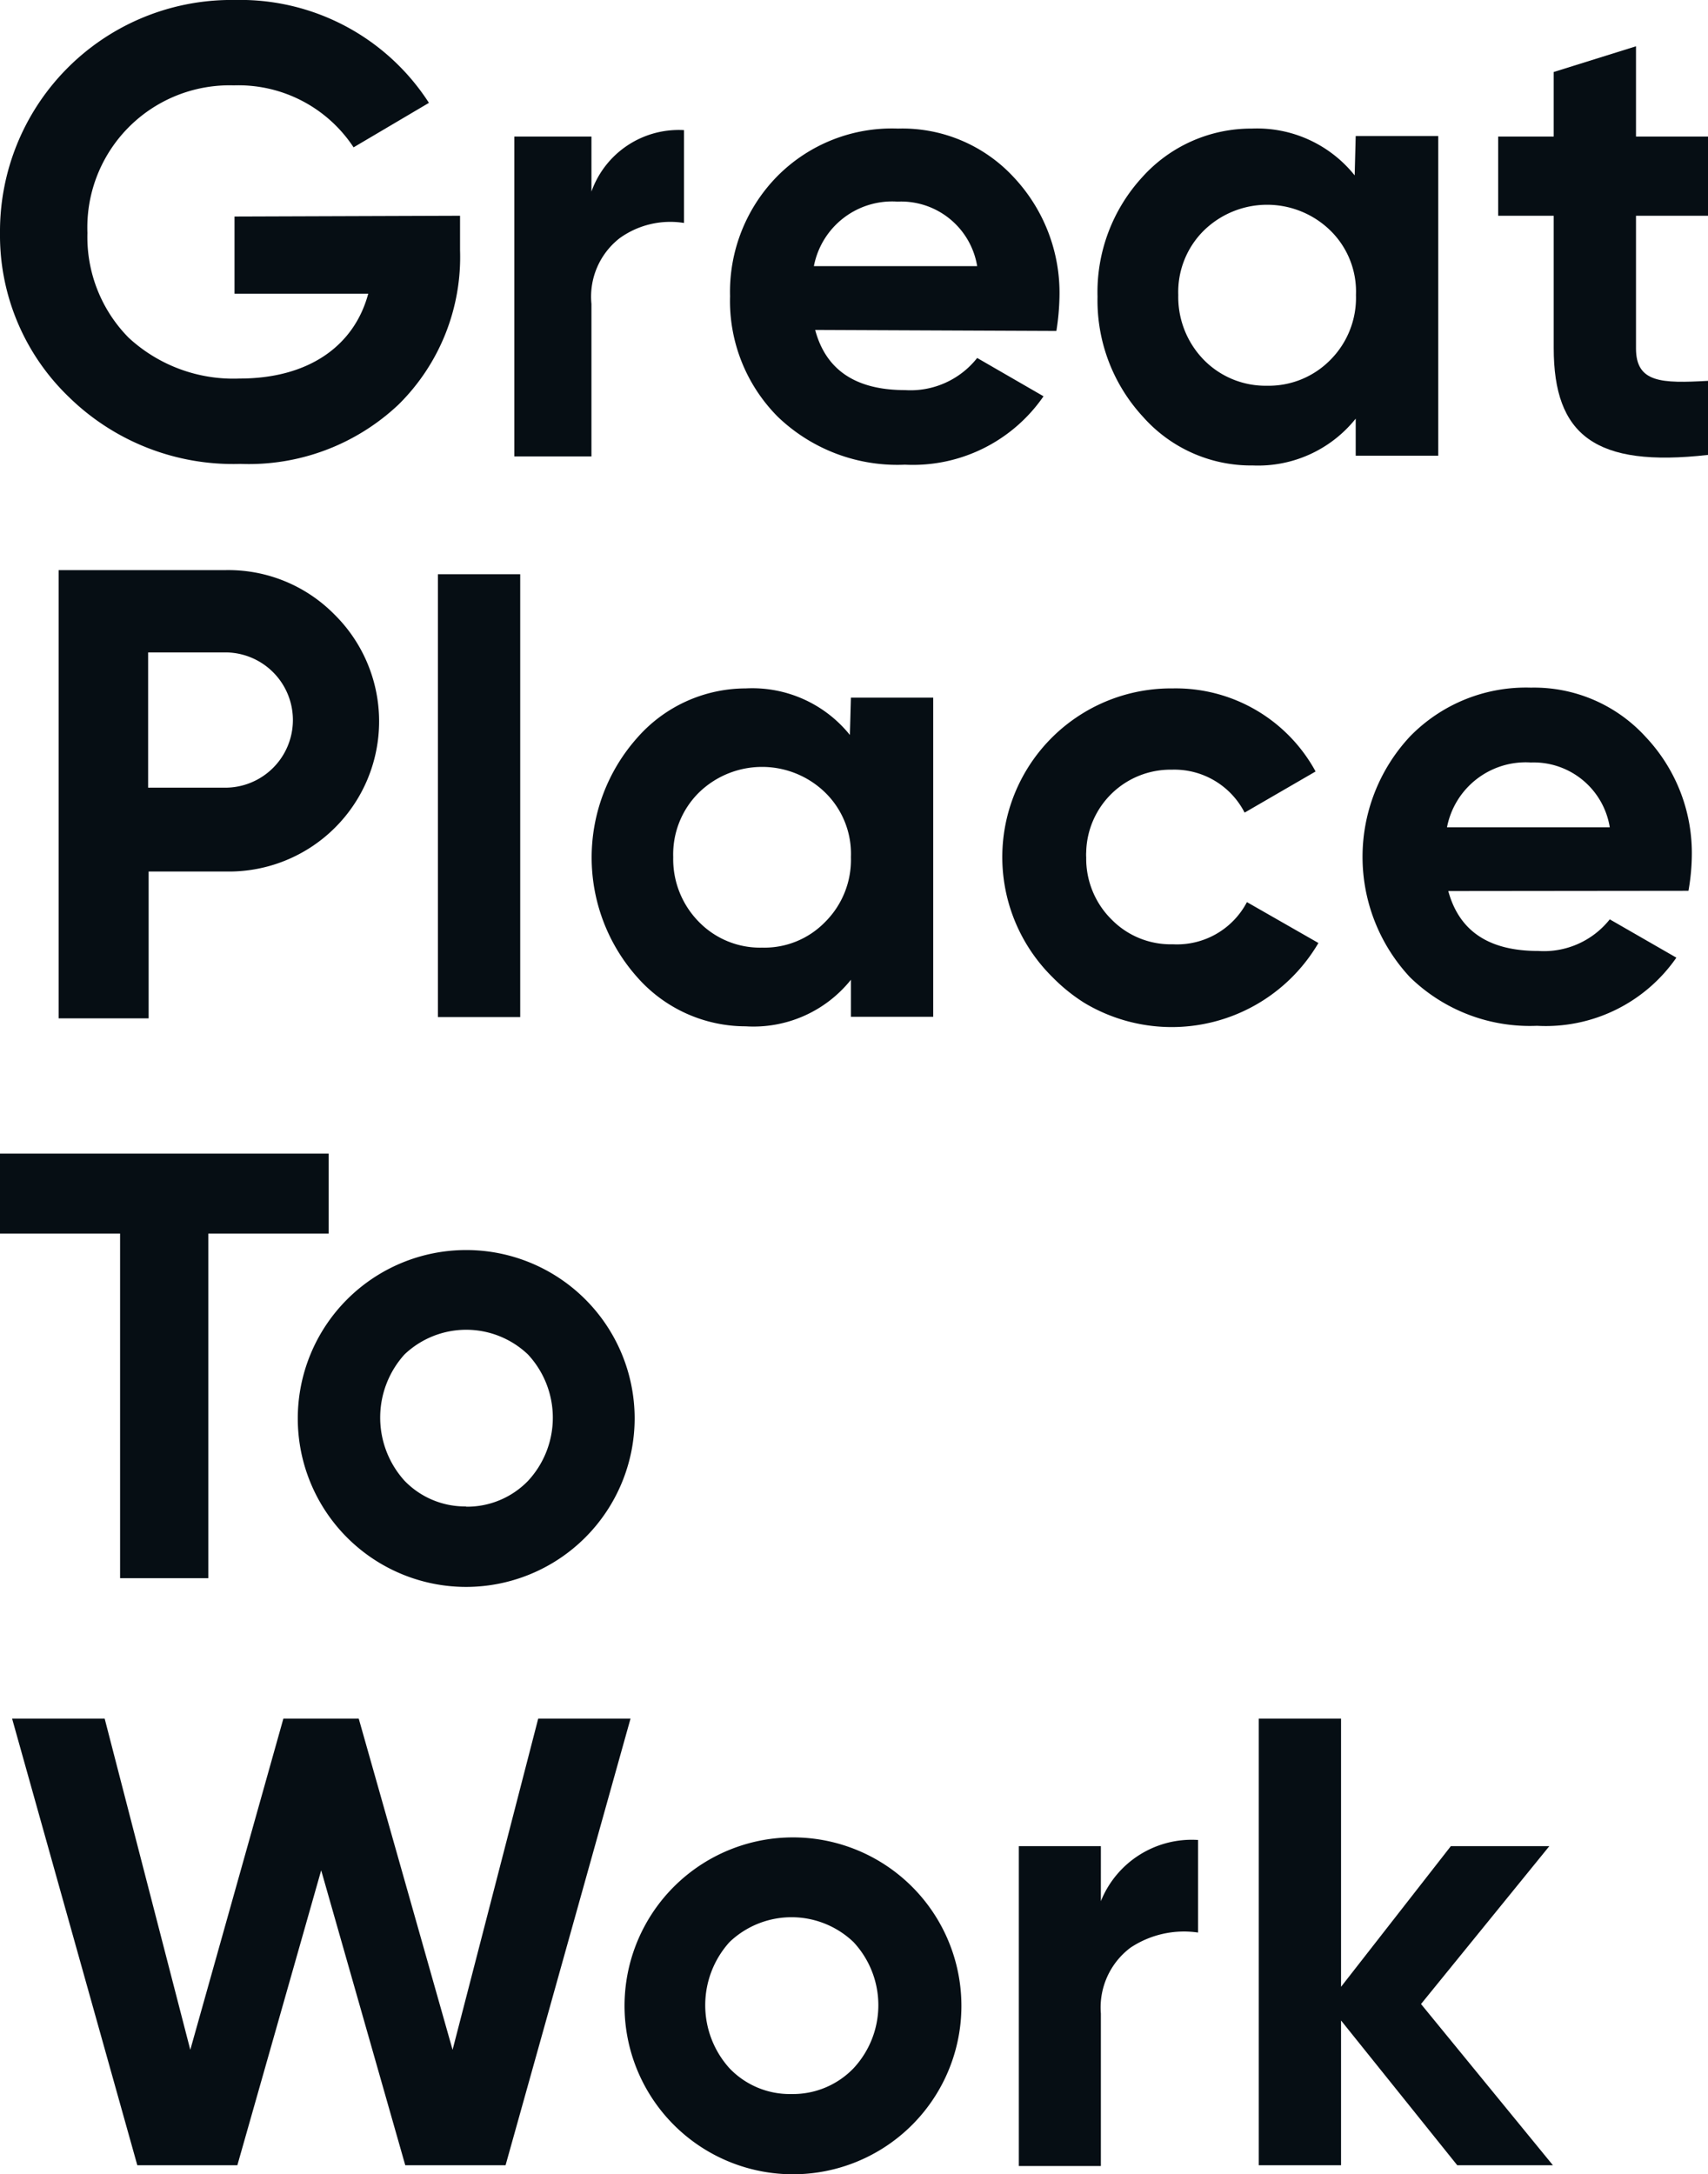
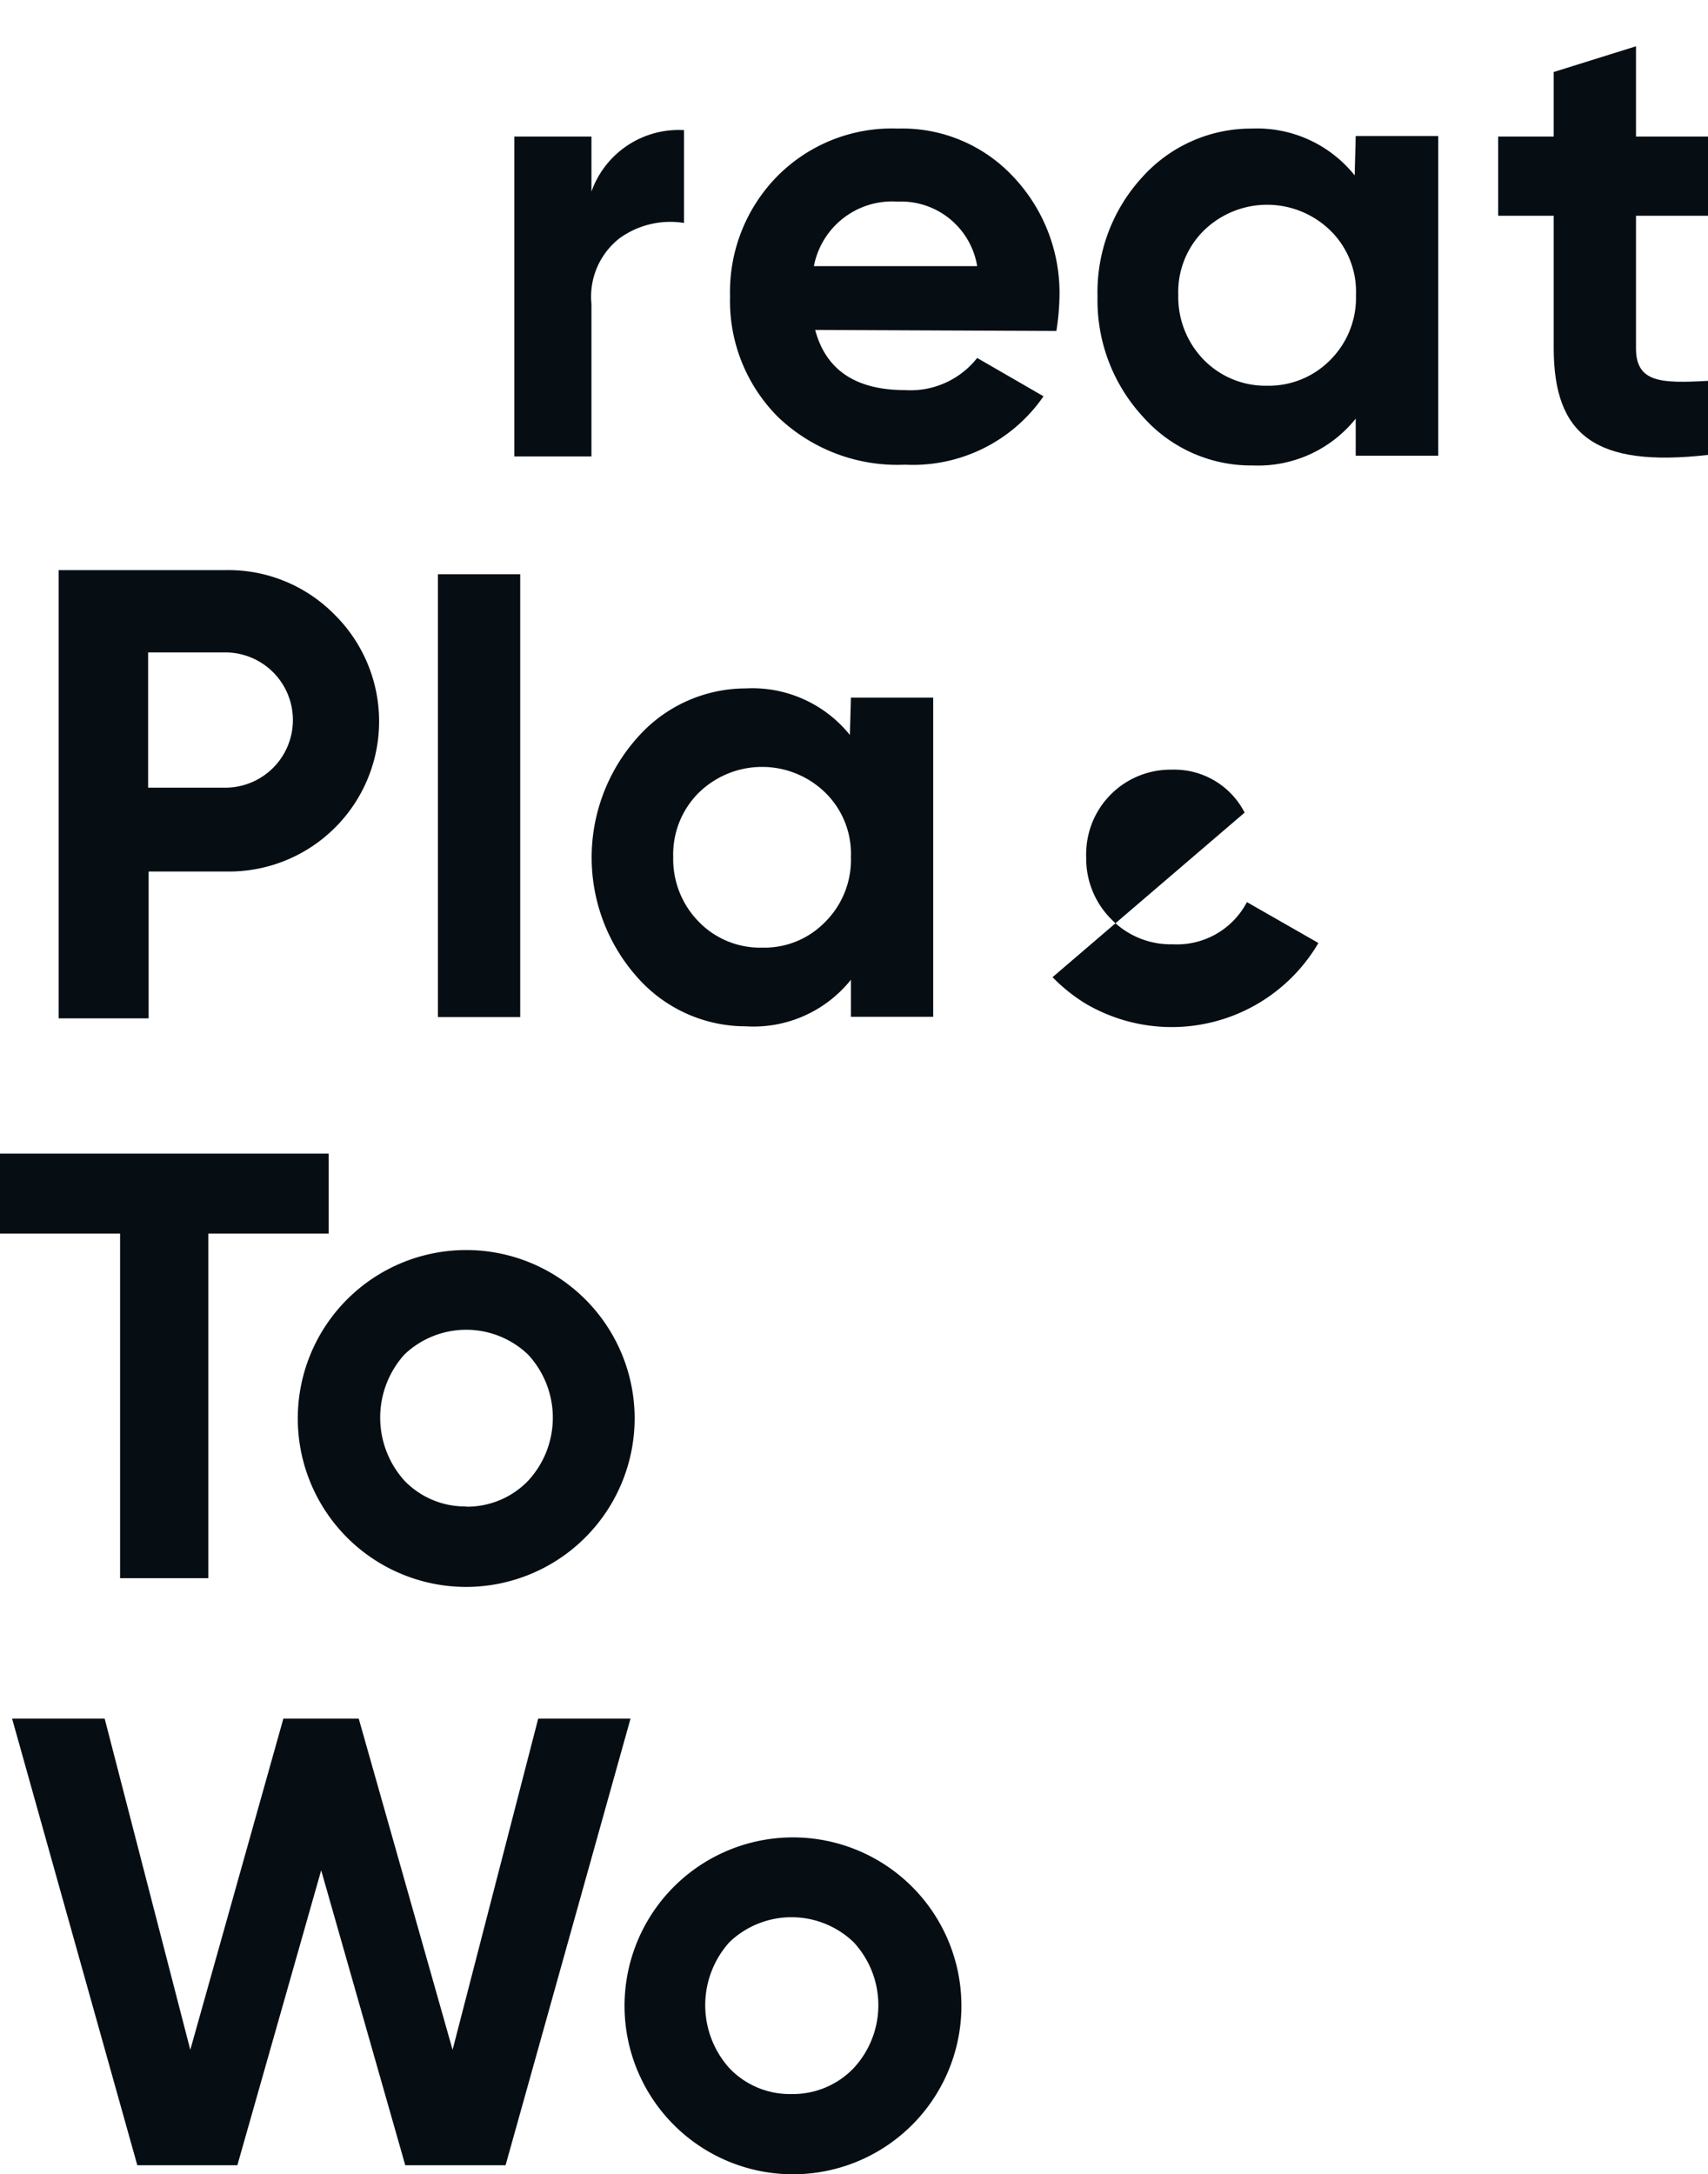
<svg xmlns="http://www.w3.org/2000/svg" viewBox="0 0 66.42 84.55">
  <defs>
    <style>.cls-1{fill:#060e14;}</style>
  </defs>
  <title>Asset 7</title>
  <g id="Layer_2" data-name="Layer 2">
    <g id="dhl">
-       <path class="cls-1" d="M17.89,8.39V9.73a8.06,8.06,0,0,1-2.39,6,8.48,8.48,0,0,1-6.15,2.31,9.13,9.13,0,0,1-6.68-2.61A8.72,8.72,0,0,1,0,9.06,9,9,0,0,1,8.83,0h.28a8.73,8.73,0,0,1,7.57,4L13.75,5.73A5.36,5.36,0,0,0,9.09,3.32,5.53,5.53,0,0,0,3.4,9.06,5.57,5.57,0,0,0,5,13.13a6,6,0,0,0,4.32,1.59c2.66,0,4.45-1.25,5-3.3H9.12v-3Z" />
      <path class="cls-1" d="M23,7.45a3.6,3.6,0,0,1,3.6-2.39V8.67a3.37,3.37,0,0,0-2.5.59A2.88,2.88,0,0,0,23,11.82v5.93h-3V5.31h3Z" />
      <path class="cls-1" d="M38,10.35A3,3,0,0,0,34.9,7.84a3.1,3.1,0,0,0-3.25,2.51ZM31.7,12.83c.42,1.57,1.59,2.34,3.5,2.34A3.3,3.3,0,0,0,38,13.92l2.58,1.49a6.17,6.17,0,0,1-5.39,2.66,6.71,6.71,0,0,1-4.94-1.86,6.38,6.38,0,0,1-1.86-4.69,6.41,6.41,0,0,1,1.84-4.67A6.27,6.27,0,0,1,34.92,5a5.9,5.9,0,0,1,4.5,1.89,6.57,6.57,0,0,1,1.78,4.67,9.52,9.52,0,0,1-.12,1.31Z" />
      <path class="cls-1" d="M49.27,15a3.36,3.36,0,0,0,2.46-1,3.42,3.42,0,0,0,1-2.53,3.32,3.32,0,0,0-1-2.51,3.52,3.52,0,0,0-4.91,0,3.36,3.36,0,0,0-1,2.51,3.5,3.5,0,0,0,1,2.53,3.36,3.36,0,0,0,2.45,1m3.45-9.71h3.21V17.72H52.72V16.28a4.86,4.86,0,0,1-4,1.82,5.61,5.61,0,0,1-4.27-1.89,6.67,6.67,0,0,1-1.77-4.67A6.61,6.61,0,0,1,44.41,6.9,5.69,5.69,0,0,1,48.68,5a4.86,4.86,0,0,1,4,1.82Z" />
      <path class="cls-1" d="M66.42,8.39h-2.8v5.16c0,1.34,1,1.36,2.8,1.26v2.88c-4.39.5-6-.77-6-4.16V8.39H58.26V5.31h2.16V2.8l3.2-1V5.31h2.8Z" />
      <path class="cls-1" d="M8.76,30.63a2.63,2.63,0,0,0,0-5.26h-3v5.26Zm0-8.46A5.79,5.79,0,0,1,13,23.89a5.84,5.84,0,0,1-4.22,10h-3v5.71H2.28V22.17Z" />
      <rect class="cls-1" x="17.03" y="22.33" width="3.2" height="17.22" />
      <path class="cls-1" d="M29.64,36.85a3.29,3.29,0,0,0,2.45-1,3.41,3.41,0,0,0,1-2.52,3.33,3.33,0,0,0-1-2.51,3.52,3.52,0,0,0-4.91,0,3.38,3.38,0,0,0-1,2.51,3.47,3.47,0,0,0,1,2.52,3.32,3.32,0,0,0,2.46,1m3.45-9.72h3.2V39.54h-3.2V38.1A4.85,4.85,0,0,1,29,39.91,5.62,5.62,0,0,1,24.78,38a7,7,0,0,1,0-9.31A5.62,5.62,0,0,1,29,26.77a4.87,4.87,0,0,1,4.05,1.81Z" />
-       <path class="cls-1" d="M40.93,38A6.56,6.56,0,0,1,45.6,26.77,6.19,6.19,0,0,1,51.16,30L48.4,31.6a3.07,3.07,0,0,0-2.83-1.67,3.28,3.28,0,0,0-3.33,3.2,1.48,1.48,0,0,0,0,.21,3.33,3.33,0,0,0,1,2.43,3.22,3.22,0,0,0,2.37.95,3.07,3.07,0,0,0,2.88-1.64l2.78,1.59A6.61,6.61,0,0,1,42.17,39a6.8,6.8,0,0,1-1.24-1" />
-       <path class="cls-1" d="M62.6,32.17a3,3,0,0,0-3.07-2.52,3.12,3.12,0,0,0-3.26,2.52Zm-6.28,2.48c.43,1.57,1.59,2.33,3.5,2.33a3.27,3.27,0,0,0,2.78-1.23l2.59,1.49a6.18,6.18,0,0,1-5.42,2.65A6.67,6.67,0,0,1,54.83,38a6.86,6.86,0,0,1,0-9.36,6.29,6.29,0,0,1,4.7-1.9A5.87,5.87,0,0,1,64,28.66a6.58,6.58,0,0,1,1.79,4.67,8.31,8.31,0,0,1-.13,1.31Z" />
+       <path class="cls-1" d="M40.93,38L48.4,31.6a3.07,3.07,0,0,0-2.83-1.67,3.28,3.28,0,0,0-3.33,3.2,1.48,1.48,0,0,0,0,.21,3.33,3.33,0,0,0,1,2.43,3.22,3.22,0,0,0,2.37.95,3.07,3.07,0,0,0,2.88-1.64l2.78,1.59A6.61,6.61,0,0,1,42.17,39a6.8,6.8,0,0,1-1.24-1" />
      <polygon class="cls-1" points="0 44.86 0 47.97 4.67 47.97 4.67 61.37 8.1 61.37 8.1 47.97 12.78 47.97 12.78 44.86 0 44.86" />
      <path class="cls-1" d="M18.12,58.59a3.3,3.3,0,0,0,2.41-1,3.61,3.61,0,0,0,0-4.92,3.48,3.48,0,0,0-4.8,0,3.66,3.66,0,0,0,0,4.91,3.27,3.27,0,0,0,2.4,1m0,3.13a6.55,6.55,0,1,1,6.55-6.56,6.56,6.56,0,0,1-6.55,6.56h0" />
      <polygon class="cls-1" points="20.93 66.83 17.6 79.71 13.95 66.83 11.02 66.83 7.4 79.71 4.07 66.83 0.47 66.83 5.34 84.2 9.23 84.2 12.49 72.73 15.76 84.2 19.66 84.2 24.52 66.83 20.93 66.83" />
      <path class="cls-1" d="M30.78,81.43a3.27,3.27,0,0,0,2.41-1,3.6,3.6,0,0,0,0-4.91,3.49,3.49,0,0,0-4.82,0,3.66,3.66,0,0,0,0,4.91,3.24,3.24,0,0,0,2.41,1m0,3.12a6.55,6.55,0,1,1,4.71-1.94,6.55,6.55,0,0,1-4.71,1.94" />
-       <path class="cls-1" d="M42.81,73.93a3.81,3.81,0,0,1,3.78-2.38v3.6a3.76,3.76,0,0,0-2.63.59,2.91,2.91,0,0,0-1.15,2.56v5.93H39.62V71.79h3.19Z" />
-       <polygon class="cls-1" points="48.95 66.83 48.95 84.2 52.15 84.2 52.15 78.57 56.67 84.2 60.39 84.2 55.26 77.93 60.25 71.79 56.42 71.79 52.15 77.26 52.15 66.83 48.95 66.83" />
    </g>
  </g>
</svg>